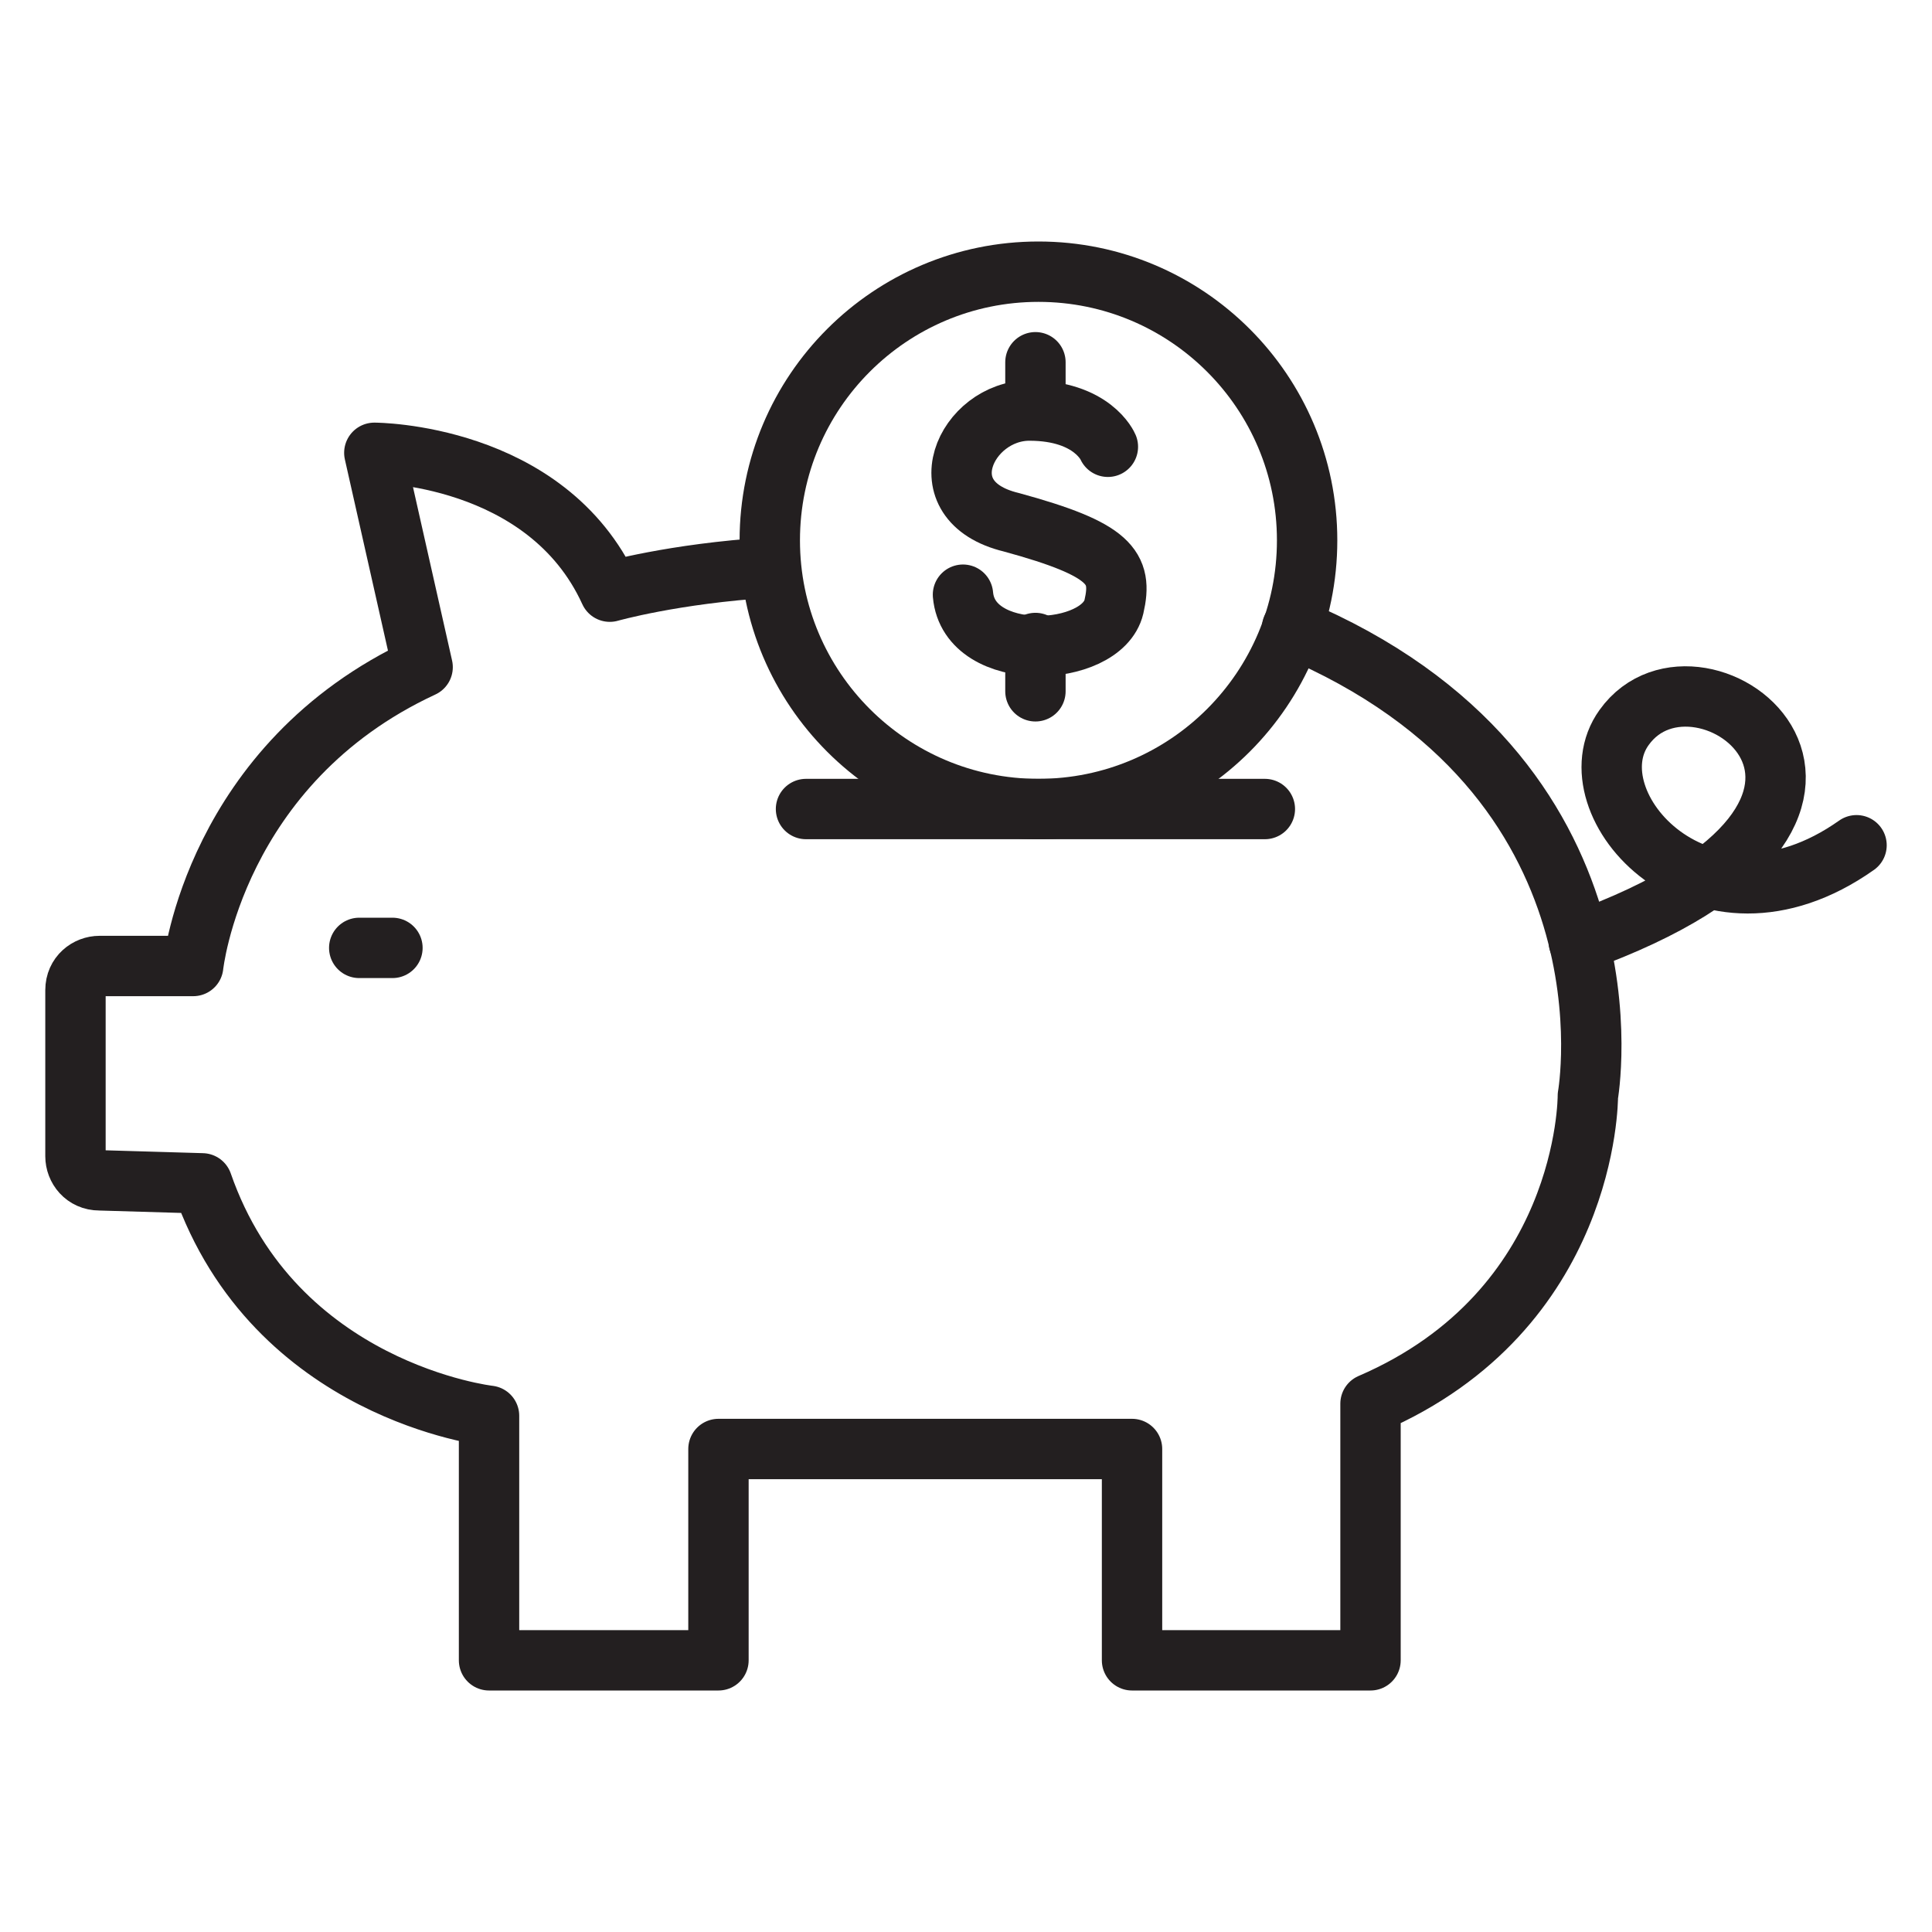
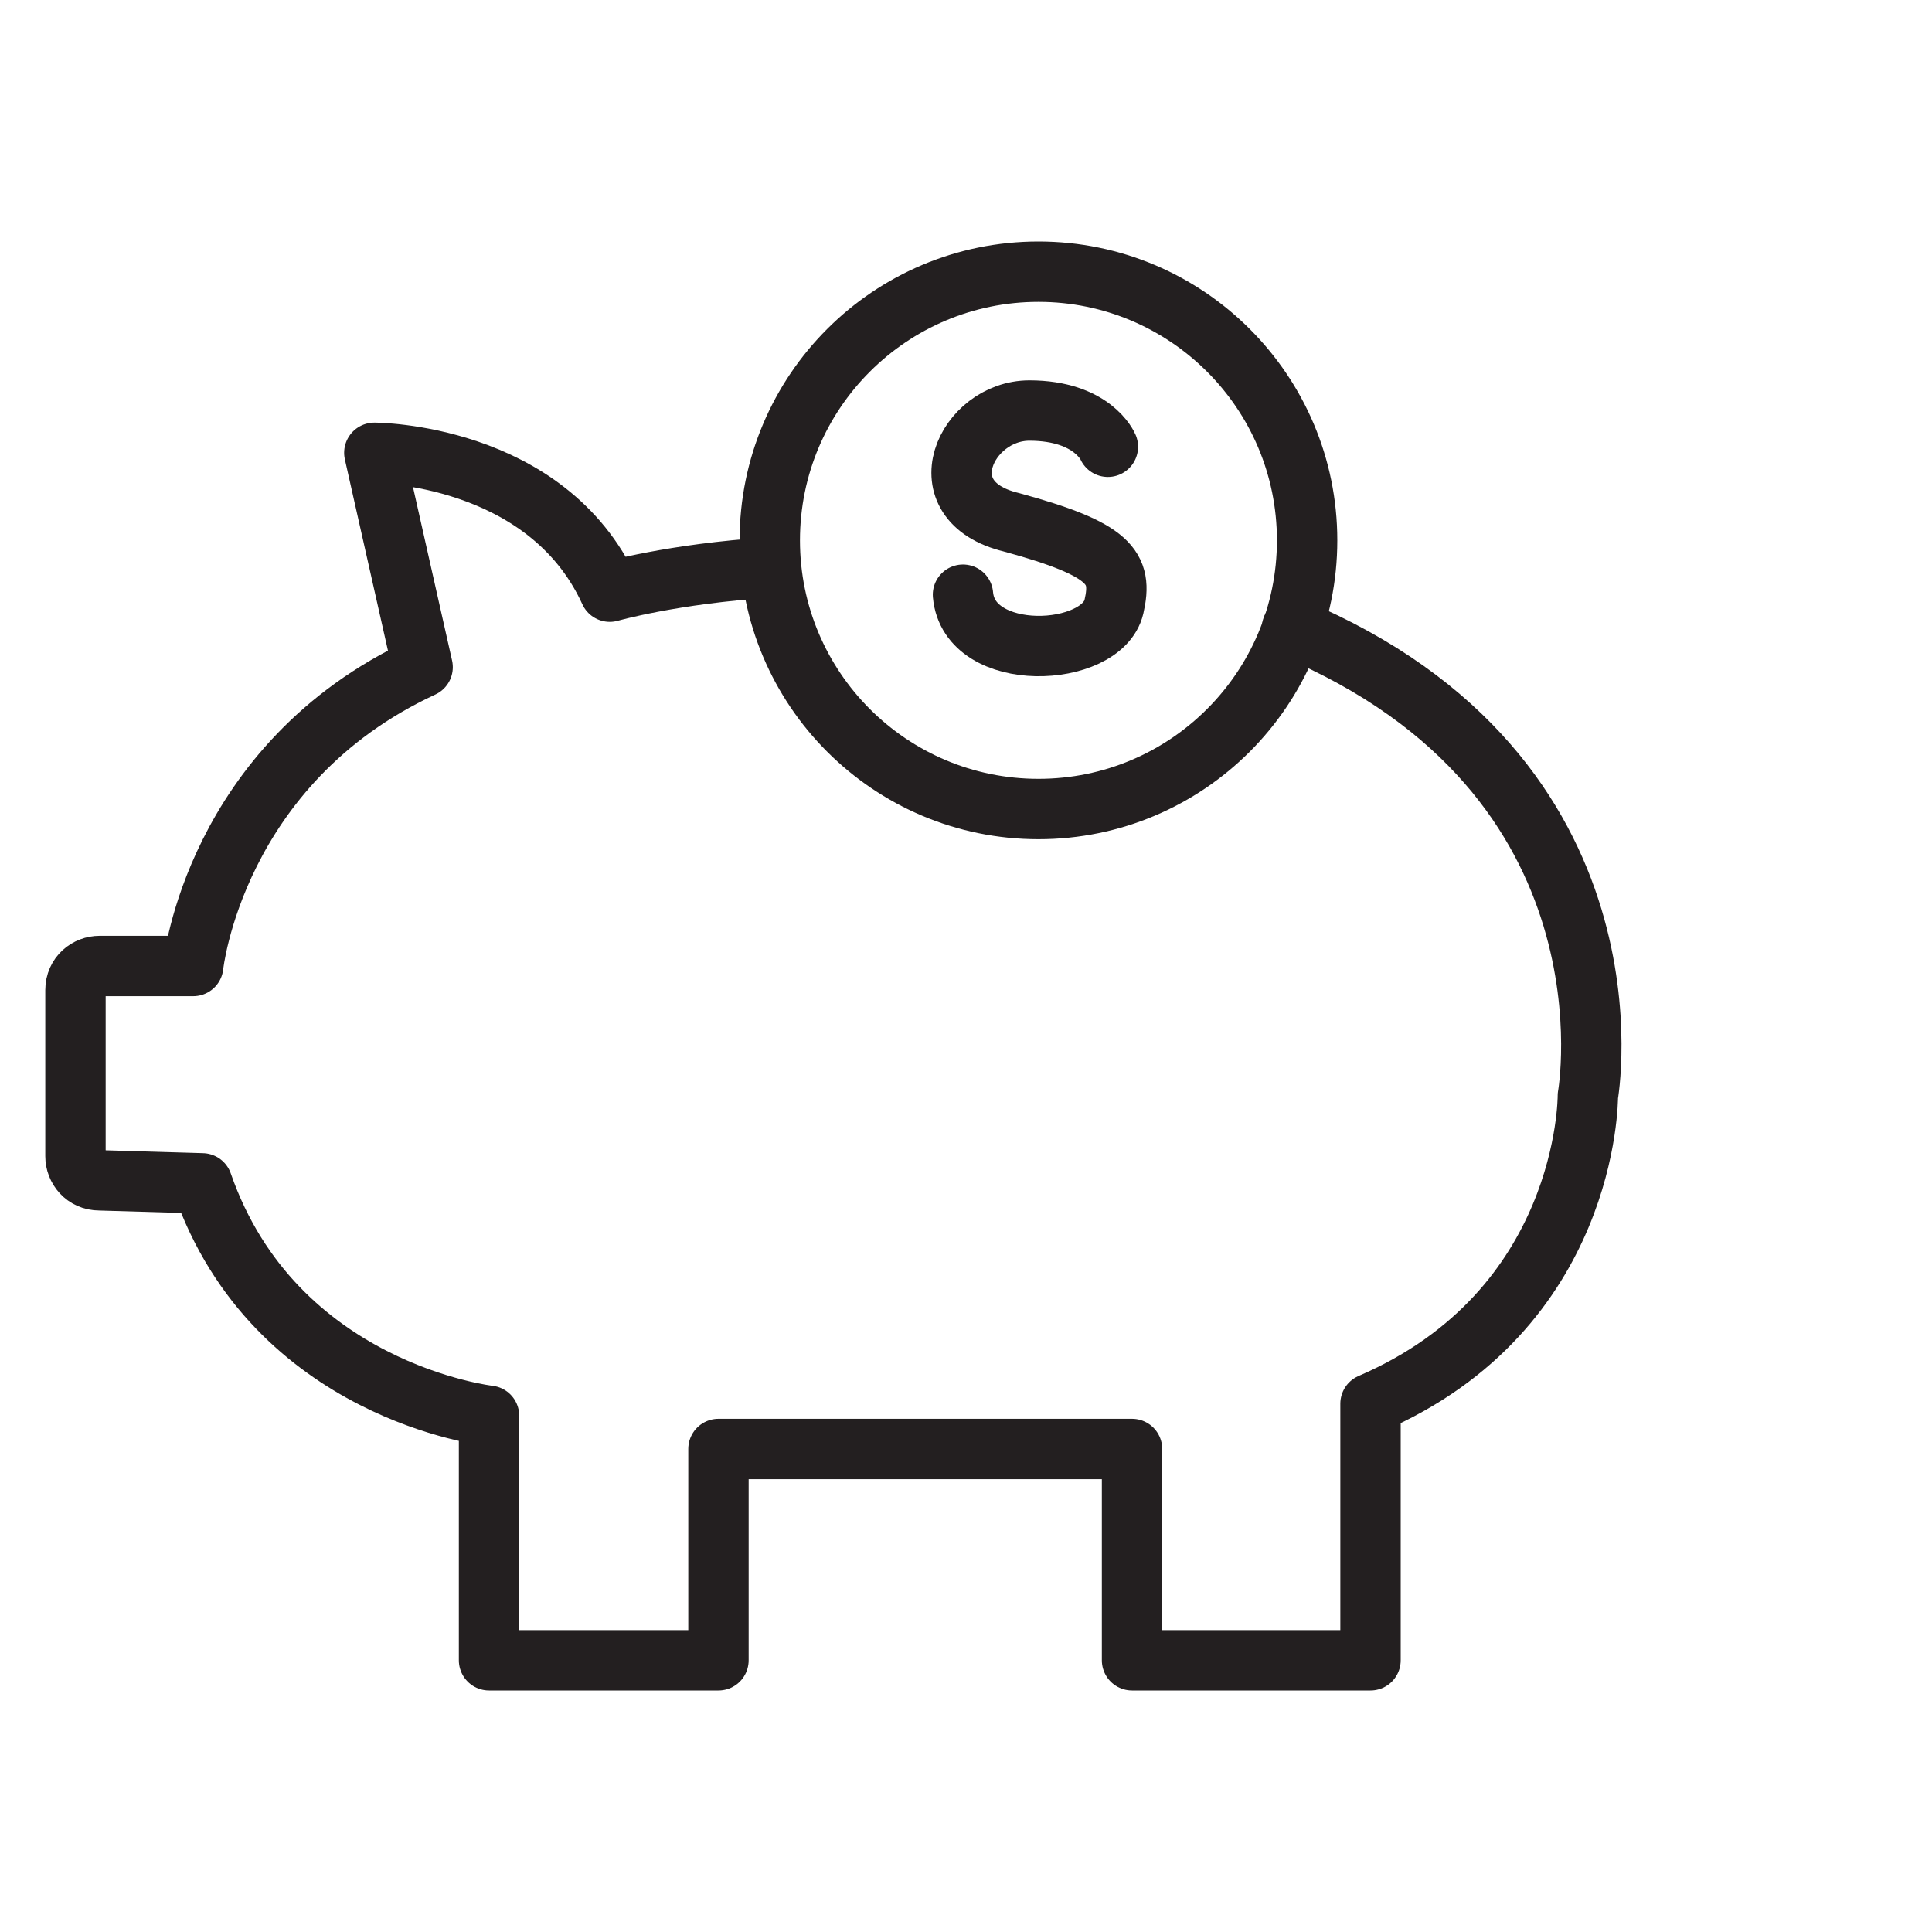
<svg xmlns="http://www.w3.org/2000/svg" version="1.0" id="Layer_1" x="0px" y="0px" viewBox="0 0 64 64" style="enable-background:new 0 0 64 64;" xml:space="preserve">
  <style type="text/css">
	.st0{fill:none;stroke:#231F20;stroke-width:2;stroke-linecap:round;stroke-linejoin:round;stroke-miterlimit:10;}
</style>
  <g>
    <path class="st0" d="M42.8,20.8c11.7,4.9,9.8,15.5,9.8,15.5c0,0.1,0,7.1-7.2,10.2V55h-7.9v-7H23.8v7h-7.6v-8.1c0,0-7.1-0.8-9.5-7.7   l-3.4-0.1c-0.5,0-0.8-0.4-0.8-0.8v-5.5c0-0.5,0.4-0.8,0.8-0.8h3.1c0,0,0.7-6.7,7.6-9.9L12.4,15c0,0,5.7,0,7.8,4.6   c0,0,2.1-0.6,5.3-0.8" />
-     <path class="st0" d="M61.5,28c-5.1,3.6-9.5-1.4-7.7-3.9c2.5-3.5,10.7,2.7-1.5,7.1" />
-     <line class="st0" x1="26.7" y1="26.8" x2="41.9" y2="26.8" />
    <circle class="st0" cx="34.4" cy="17.9" r="8.9" />
    <g>
      <path class="st0" d="M36.7,14.8c0,0-0.5-1.2-2.6-1.2c-2.1,0-3.5,3-0.6,3.7c3.3,0.9,3.7,1.5,3.4,2.8c-0.4,1.7-4.8,1.9-5-0.4" />
-       <line class="st0" x1="34.3" y1="22.9" x2="34.3" y2="21.3" />
-       <line class="st0" x1="34.3" y1="13.5" x2="34.3" y2="12" />
    </g>
-     <line class="st0" x1="11.9" y1="31.4" x2="13" y2="31.4" />
  </g>
</svg>